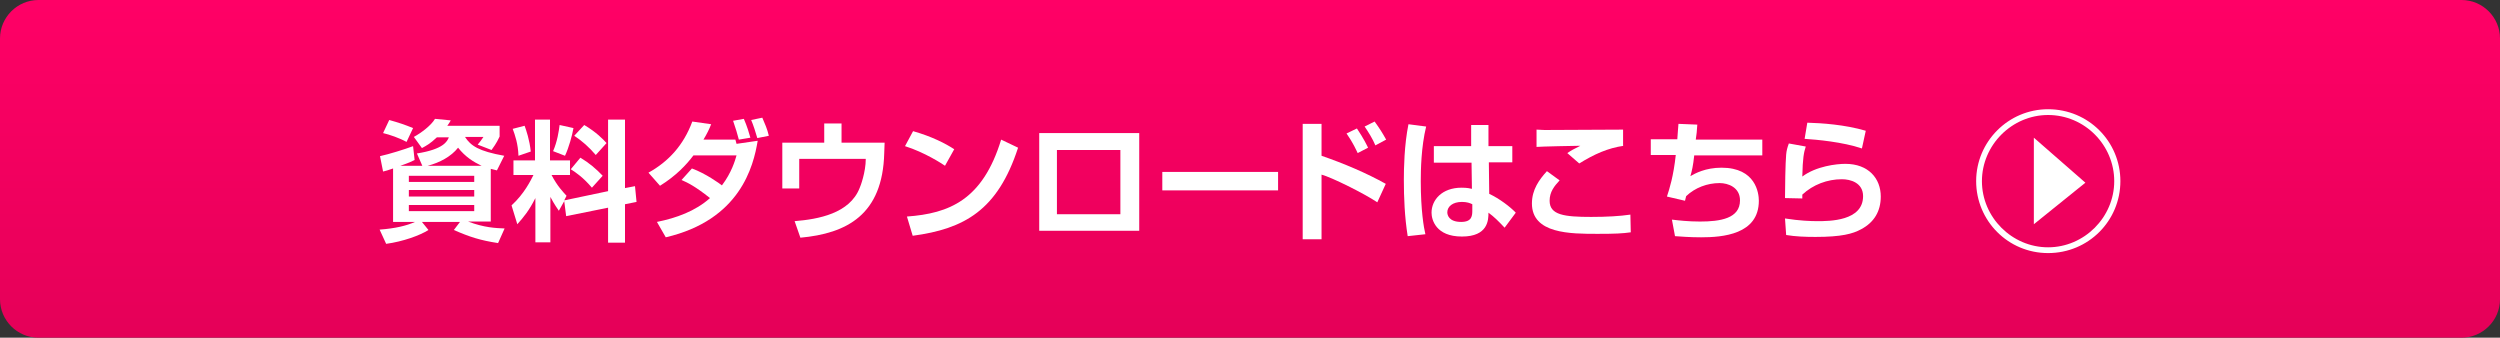
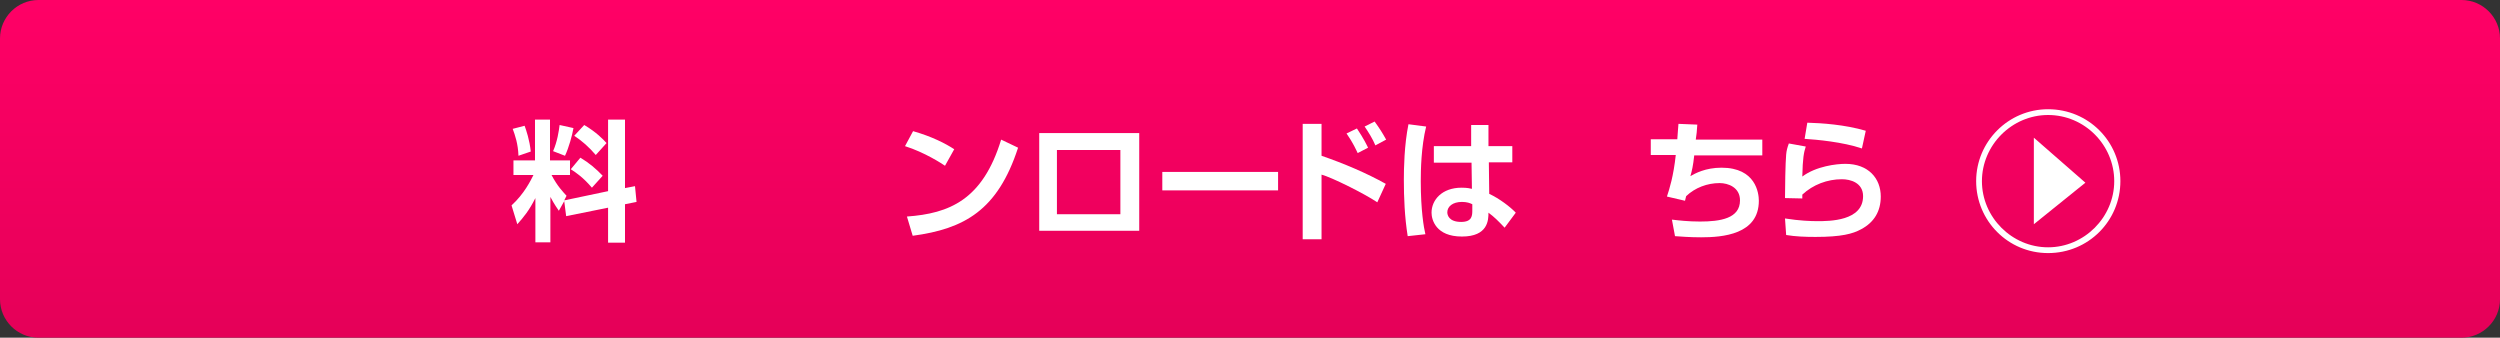
<svg xmlns="http://www.w3.org/2000/svg" version="1.1" id="レイヤー_1" x="0px" y="0px" viewBox="0 0 650 87.8" style="enable-background:new 0 0 650 87.8;" xml:space="preserve">
  <rect x="0" y="0" width="650" height="87.8" fill="#333333" stroke="none" />
  <style type="text/css">
	.st0{fill:url(#SVGID_1_);}
	.st1{fill:#FFFFFF;}
	.st2{fill-rule:evenodd;clip-rule:evenodd;fill:#FFFFFF;}
</style>
  <linearGradient id="SVGID_1_" gradientUnits="userSpaceOnUse" x1="325" y1="275.115" x2="325" y2="187.315" gradientTransform="matrix(1 0 0 1 0 -187.315)">
    <stop offset="0" style="stop-color:#E50058" />
    <stop offset="1" style="stop-color:#FF0066" />
  </linearGradient>
  <path class="st0" d="M640,87.8H10c-5.5,0-10-4.5-10-10V10C0,4.5,4.5,0,10,0h630c5.5,0,10,4.5,10,10v67.8  C650,83.3,645.5,87.8,640,87.8z" />
  <g>
    <g>
      <path class="st1" d="M532.5,65.8c-10.4,0-18.7-8.4-18.7-18.7    S522.2,28.4,532.5,28.4c10.5,0,18.8,8.4,18.8,18.7S543,65.8,532.5,65.8z     M532.5,29.9c-9.4,0-17.2,7.8-17.2,17.2S523.1,64.3,532.5,64.3    s17.2-7.8,17.2-17.2S542,29.9,532.5,29.9z" />
      <polygon class="st2" points="528.8,58.3 542.2,47.5 528.8,35.8   " />
    </g>
    <g>
-       <path class="st1" d="M109.8,43.1l-1.4-3.2c7-1.1,7.9-3.2,8.3-4.2    h-3.1c-1.8,1.7-2.8,2.2-3.9,2.8l-2.1-2.9c2-1.1,4.5-3,5.5-4.7    l4.1,0.4c-0.3,0.6-0.5,0.8-0.9,1.4h13.6v2.8    c-0.3,0.6-0.7,1.6-2.1,3.5l-3.6-1.4c0.5-0.6,1-1.2,1.5-2h-4.8    c1.5,2.3,3.5,3.7,10.2,4.9l-1.9,3.8c-0.6-0.2-1-0.2-1.6-0.4    v13.7h-5.9c4.2,1.6,7.2,1.7,9.5,1.8L129.5,63.2    c-4.6-0.7-7.4-1.6-11.5-3.4l1.6-2.1h-9.9l1.7,2.1    c-2.2,1.4-6.6,3-11,3.6l-1.7-3.7c4-0.3,7-1,9.2-2h-5.7V43.8    c-1.5,0.5-1.7,0.6-2.6,0.8l-0.8-4c2.3-0.5,6.5-1.8,8.6-2.6    l0.4,3.6c-0.8,0.4-1.4,0.7-3.7,1.5H109.8z M101.2,31.2    c2.5,0.7,4,1.2,6.2,2.1l-1.7,3.6c-1.8-1-4.4-1.9-6.1-2.3    L101.2,31.2z M106.3,47.3h17v-1.6h-17V47.3z M106.3,51.1h17v-1.7h-17    V51.1z M106.3,54.9h17v-1.6h-17V54.9z M125.2,43.1    c-2.1-1-4.2-2.3-6.1-4.7c-1.8,2.3-4.8,3.9-7.9,4.7    H125.2z" />
      <path class="st1" d="M146.7,52.3l-1.4,2.5c-1.2-1.7-2-3.2-2.2-3.6V63h-3.9    V51.5c-1.6,3.2-3,4.9-4.7,6.8l-1.5-4.9c3.3-3,5-6.5,5.7-7.9h-5.2    v-3.8h5.6V31.1h3.9v10.6h5.2V45.5h-4.8c1.5,2.9,3,4.4,3.9,5.4    l-0.6,1.2l11.4-2.4V31.1h4.4v17.8l2.6-0.5L165.5,52.5l-3,0.6v10    h-4.4V54l-10.9,2.2L146.7,52.3z M136.4,32.7    c0.4,1.1,1.3,3.7,1.6,6.7L134.8,40.5c-0.1-3.1-0.9-5.4-1.5-7    L136.4,32.7z M149.1,33.3c-0.3,1.8-1.2,5.1-2.2,7.2    l-3.1-1.2c1.1-2.5,1.5-5.2,1.7-6.8L149.1,33.3z M150.9,41    c2.2,1.3,4.1,2.9,5.8,4.7l-2.8,3.1    c-2.3-2.7-4.1-3.9-5.5-4.8L150.9,41z M151.9,32.5    c3.2,1.9,4.9,3.7,5.8,4.7l-2.8,3.1    c-1.8-2.1-3.5-3.6-5.6-5L151.9,32.5z" />
-       <path class="st1" d="M179.9,43.8c3.6,1.3,7.3,4,7.8,4.4    c2.5-3.3,3.4-6.4,3.8-7.8h-11.2c-1.8,2.4-4.5,5.3-8.7,7.9    l-3-3.4C173.8,42,177.7,37.8,180,31.6l4.9,0.7    c-0.5,1.3-1.1,2.5-2,4h8.3l0.3,1.1l5.5-0.8    c-1.1,6.7-4.6,20.6-23.9,25.1l-2.3-4c5-1,10-2.8,13.8-6.2    c-3.9-3.1-5.8-4-7.4-4.7L179.9,43.8z M192.1,36.3    c-0.6-2.1-0.6-2.3-1.5-4.9l2.8-0.5    c0.8,1.8,1.4,3.8,1.7,4.9L192.1,36.3z M196.9,35.9    c-0.3-1.1-1.1-3.6-1.6-4.7l2.9-0.6    c0.8,1.9,1.2,2.7,1.7,4.7L196.9,35.9z" />
-       <path class="st1" d="M218.8,32.1v5H230l-0.1,2.7    c-0.4,16.1-9.8,20.9-21.8,22l-1.5-4.3c6.2-0.5,14.3-2,16.9-8.6    c0.2-0.4,1.6-4.1,1.6-7.6h-17.3V49h-4.4V37.1h10.9v-5H218.8z" />
      <path class="st1" d="M245.7,43.1c-0.7-0.5-5.3-3.5-10.4-5.1l2.1-3.9    c4.9,1.4,8.4,3.2,10.7,4.7L245.7,43.1z M235.8,56.3    c11-0.8,19.7-4.3,24.5-20l4.4,2.1c-5.3,16.3-14,21.1-27.4,22.9    L235.8,56.3z" />
      <path class="st1" d="M296.2,34.6V60h-26V34.6H296.2z M291.3,39h-16.5v16.7h16.5V39z" />
      <path class="st1" d="M332.3,44.7V49.5h-30.1v-4.8H332.3z" />
      <path class="st1" d="M343.6,32.1V40.5c5.8,2,11.7,4.5,16.7,7.3l-2.2,4.8    c-3.6-2.4-11.9-6.5-14.5-7.2v16.8h-4.9v-30h4.9V32.1z M353,39.8    c-0.4-0.8-1.1-2.5-2.9-5.1l2.7-1.3c1.8,2.7,2.5,4.2,2.9,5    L353,39.8z M357.6,37.8c-0.7-1.7-1.9-3.6-2.8-4.9l2.6-1.3    c1.3,1.8,2,2.9,3,4.7L357.6,37.8z" />
      <path class="st1" d="M370.8,32.9c-1.3,5.3-1.4,11.3-1.4,14.2    c0,7.7,0.8,12.1,1.2,13.8l-4.6,0.5c-0.8-5-1-10.1-1-14.7    c0-2.8,0.1-9,1.2-14.4L370.8,32.9z M382.5,38v-5.5h4.5V38h6.2v4.2h-6.1    l0.1,8.2c2.6,1.2,5.5,3.4,6.9,4.9l-2.9,3.9    C389.5,57.4,388.5,56.4,387,55.3c0,1.9-0.1,6.2-6.9,6.2    c-6.8,0-7.9-4.4-7.9-6.2c0-3.3,2.7-6.5,7.8-6.5    c1.5,0,2.3,0.2,2.7,0.3l-0.1-6.8h-9.8V38H382.5z M382.8,53.1    C382.2,52.8,381.4,52.5,380.1,52.5c-2.4,0-3.8,1.2-3.8,2.7    c0,0.7,0.4,2.5,3.6,2.5c2.9,0,2.9-1.7,2.9-3.1V53.1z" />
-       <path class="st1" d="M405.5,46.9c-1.4,1.5-2.6,3-2.6,5.3    c0,3.7,3.8,4.2,10.8,4.2c4.1,0,7.5-0.2,10.2-0.6L424,60.4    c-2.1,0.3-4,0.4-8.6,0.4c-7.1,0-17.1,0-17.1-7.9    c0-3.6,1.9-6.2,3.9-8.4L405.5,46.9z M422.2,37.9    C418,38.5,414.5,40.1,410.6,42.5l-3.1-2.7c1.2-0.8,1.6-1,3.4-1.9    c-1,0-10.7,0.2-11.4,0.3v-4.5c0.5,0,1.4,0.1,2.1,0.1    c2.5,0,16.9-0.1,20.4-0.1v4.2H422.2z" />
      <path class="st1" d="M441.3,32.4c-0.1,1.6-0.2,2.7-0.4,3.9h17.3v4.1    H440.5c-0.3,2.8-0.6,4-1,5.4c1.2-0.7,3.9-2.2,8.1-2.2    c8.9,0,9.7,6.6,9.7,8.6c0,8.8-9.5,9.5-15,9.5    c-2.9,0-5.5-0.2-6.8-0.3l-0.8-4.3c1.7,0.2,4.2,0.5,7.3,0.5    c5.3,0,10.4-0.8,10.4-5.5c0-3.4-3.1-4.5-5.3-4.5    c-3.2,0-6.4,1.2-8.7,3.4c-0.1,0.5-0.2,0.7-0.3,1.2    l-4.7-1.1c0.7-2.1,1.7-5.3,2.3-10.8h-6.5v-4.1h6.9    c0.1-1.9,0.2-2.4,0.3-4L441.3,32.4z" />
      <path class="st1" d="M469.5,38.1c-0.5,1.5-0.8,3-0.9,7.8    c3.6-2.7,8.9-3.3,11.2-3.3c6,0,9.2,3.8,9.2,8.5    c0,3.8-1.7,6.7-5.1,8.5c-2.2,1.2-5.1,2-11.9,2    c-2.7,0-5.2-0.1-7.6-0.5l-0.3-4.3C467.9,57.4,470.8,57.5,472.5,57.5    c3.1,0,11.9,0,11.9-6.5c0-3.5-3.3-4.4-5.5-4.4c-3.8,0-7.5,1.4-10.3,4    c0,0.4,0,0.5,0,1l-4.5-0.1c0-2.3,0.1-9.2,0.3-11.3    c0.1-1.1,0.3-1.8,0.7-2.9L469.5,38.1z M484.1,38.6    c-5-1.7-11.8-2.3-14.9-2.5l0.7-4.2c3.7,0.1,9.8,0.5,15.2,2.1    L484.1,38.6z" />
    </g>
  </g>
</svg>